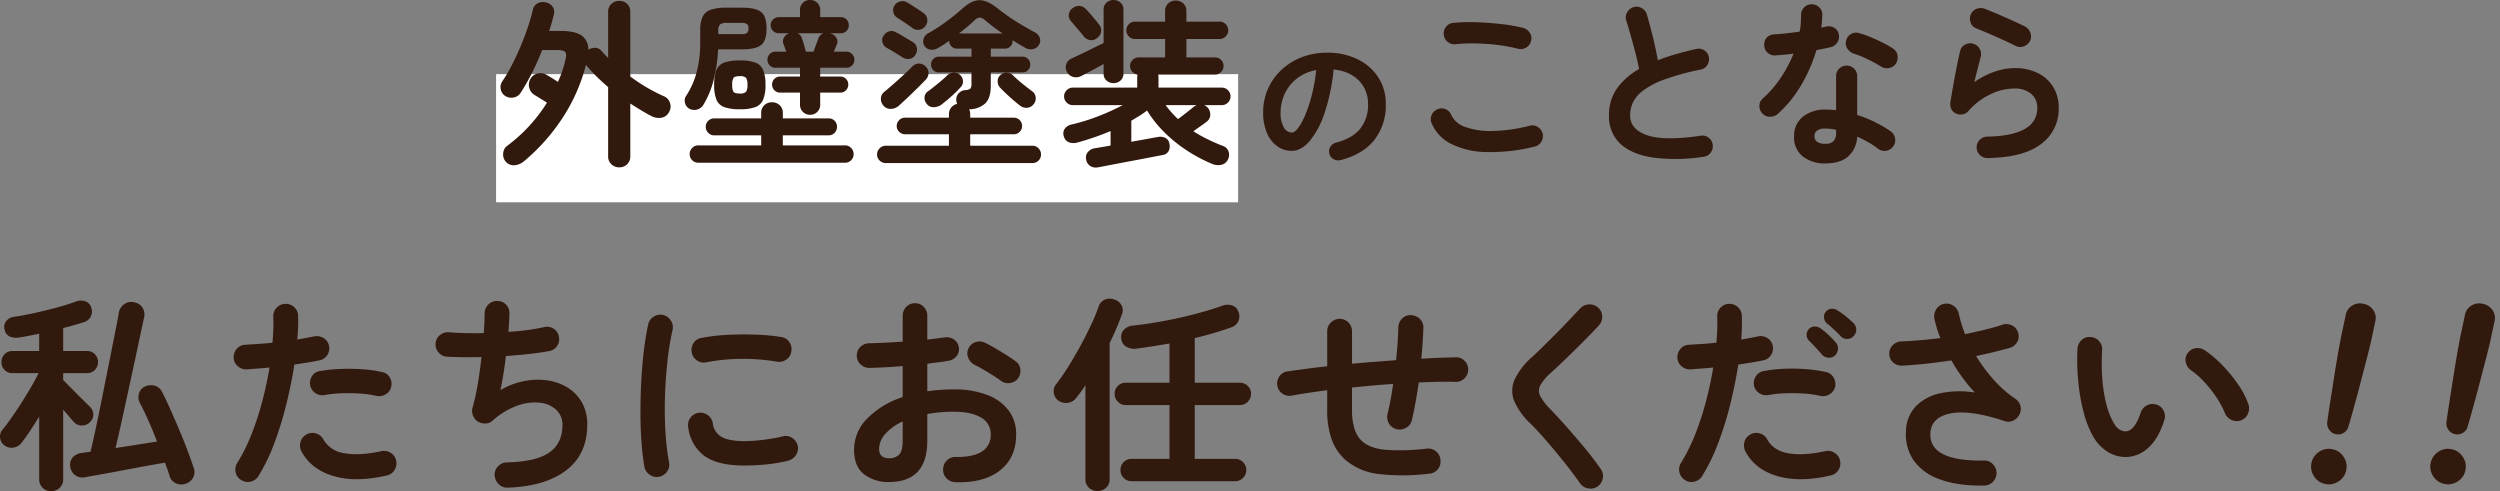
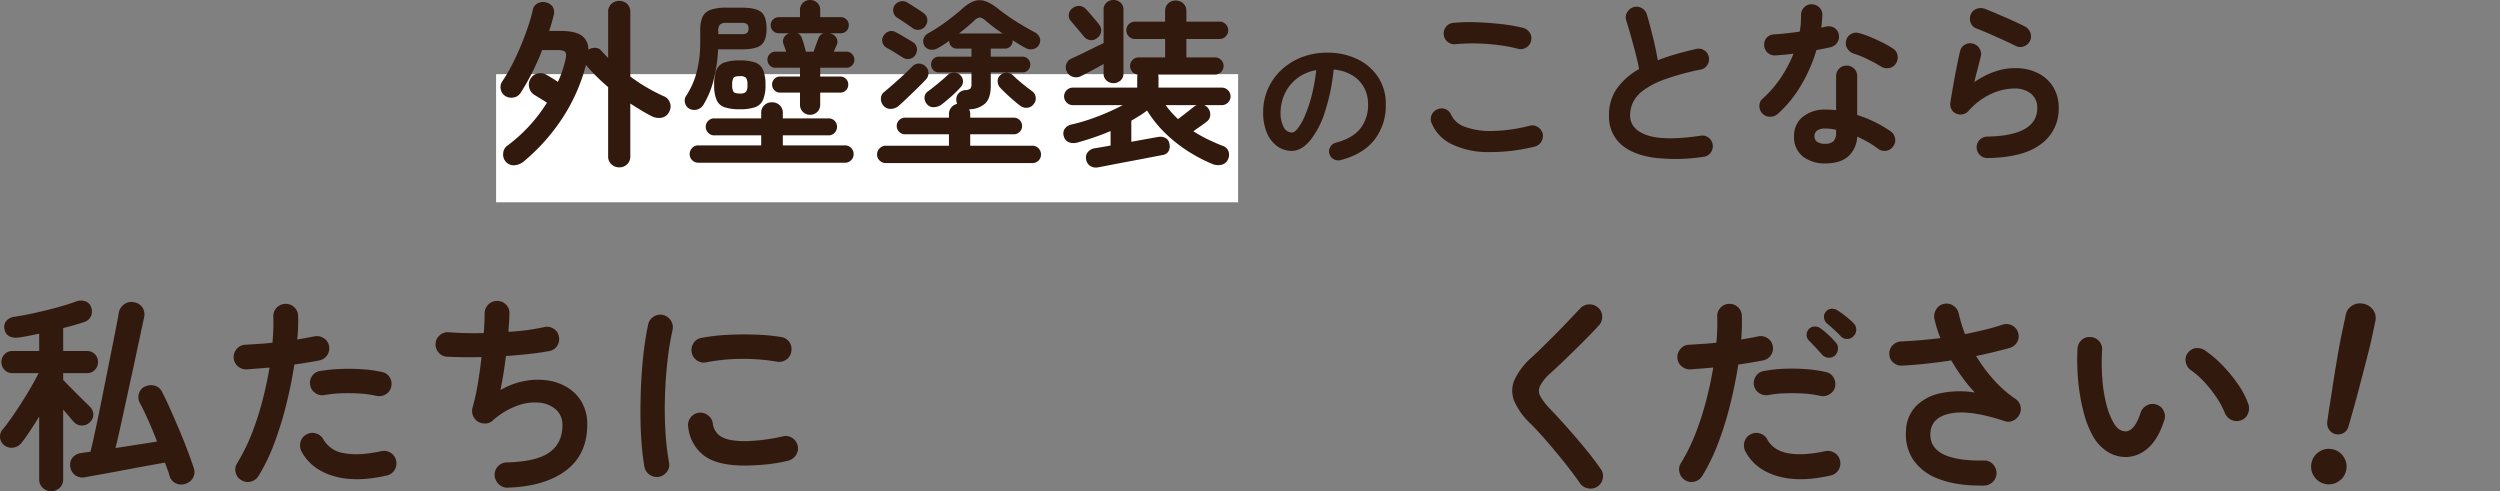
<svg xmlns="http://www.w3.org/2000/svg" width="838.912" height="164.83" viewBox="0 0 838.912 164.83">
  <rect x="0" y="0" width="838.912" height="164.83" fill="#808080" stroke="none" />
  <g id="グループ_87988" data-name="グループ 87988" transform="translate(-526.53 -2398.12)">
    <g id="グループ_87745" data-name="グループ 87745" transform="translate(-143 -180)">
      <path id="パス_149459" data-name="パス 149459" d="M-70.5-1.68A61.984,61.984,0,0,1-86.67.15,27.7,27.7,0,0,1-98.49-2.58a13.616,13.616,0,0,1-6.57-6.96,3.324,3.324,0,0,1,0-2.76,3.462,3.462,0,0,1,1.98-1.92,3.255,3.255,0,0,1,2.73,0,3.472,3.472,0,0,1,1.89,1.98,7.876,7.876,0,0,0,4.68,3.96,24.966,24.966,0,0,0,9.09,1.35A54.081,54.081,0,0,0-72.12-8.7a3.313,3.313,0,0,1,2.7.45A3.636,3.636,0,0,1-67.8-6a3.571,3.571,0,0,1-.48,2.7A3.523,3.523,0,0,1-70.5-1.68ZM-76.02-34.5a53.363,53.363,0,0,0-6.93-1.29,69.8,69.8,0,0,0-7.29-.51,59.96,59.96,0,0,0-6.72.24,3.529,3.529,0,0,1-2.67-.72,3.421,3.421,0,0,1-1.35-2.4,3.529,3.529,0,0,1,.72-2.67,3.421,3.421,0,0,1,2.4-1.35,59.289,59.289,0,0,1,7.92-.21q4.32.15,8.43.63a55.335,55.335,0,0,1,7.17,1.26,3.8,3.8,0,0,1,2.22,1.65,3.3,3.3,0,0,1,.42,2.67,3.384,3.384,0,0,1-1.59,2.25A3.394,3.394,0,0,1-76.02-34.5ZM-13.86,1.74a60.546,60.546,0,0,1-16.8.27Q-37.8.96-41.67-2.58a12.368,12.368,0,0,1-3.87-9.6,15.161,15.161,0,0,1,2.67-9.03,23.271,23.271,0,0,1,7.41-6.51q-.42-2.34-1.2-5.34t-1.62-5.97q-.84-2.97-1.5-5.01a3.311,3.311,0,0,1,.33-2.7,3.589,3.589,0,0,1,2.13-1.74,3.474,3.474,0,0,1,2.79.33,3.615,3.615,0,0,1,1.71,2.19q1.02,3.48,2.01,7.53t1.65,7.77q2.88-1.14,6.12-2.07t6.72-1.71a3.379,3.379,0,0,1,2.7.42,3.305,3.305,0,0,1,1.56,2.22,3.6,3.6,0,0,1-.48,2.73,3.33,3.33,0,0,1-2.22,1.53,83.432,83.432,0,0,0-12.18,3.33,27.7,27.7,0,0,0-7.17,3.72,11.08,11.08,0,0,0-3.42,4.02,10.359,10.359,0,0,0-.93,4.29q0,4.74,5.76,6.69t17.94.15a3.281,3.281,0,0,1,2.67.69,3.482,3.482,0,0,1,1.35,2.37A3.529,3.529,0,0,1-11.46.39,3.421,3.421,0,0,1-13.86,1.74ZM27.06,3.96a11.9,11.9,0,0,1-7.53-2.31,8.1,8.1,0,0,1-2.97-6.81,8.048,8.048,0,0,1,2.91-6.51,11.637,11.637,0,0,1,7.71-2.43,32.664,32.664,0,0,1,3.48.18V-25.26a3.5,3.5,0,0,1,1.02-2.58,3.423,3.423,0,0,1,2.52-1.02,3.423,3.423,0,0,1,2.52,1.02,3.5,3.5,0,0,1,1.02,2.58V-12.3a40.754,40.754,0,0,1,6.15,2.49,41.4,41.4,0,0,1,5.13,3.03,3.584,3.584,0,0,1,1.44,2.37,3.375,3.375,0,0,1-.66,2.67A3.371,3.371,0,0,1,47.49-.3a3.5,3.5,0,0,1-2.67-.6,26.545,26.545,0,0,0-3.27-2.19q-1.83-1.05-3.81-1.95a9.4,9.4,0,0,1-3.06,6.69Q31.98,3.96,27.06,3.96ZM11.1-12.66a3.937,3.937,0,0,1-2.61.96A3.388,3.388,0,0,1,6-12.72a3.556,3.556,0,0,1-1.08-2.61,3.1,3.1,0,0,1,1.14-2.49,36.627,36.627,0,0,0,6.03-6.96,43.771,43.771,0,0,0,4.29-8.1q-1.62.24-3.15.36t-2.91.24a3.61,3.61,0,0,1-2.64-.9,3.53,3.53,0,0,1-1.14-2.64,3.234,3.234,0,0,1,.9-2.49,3.7,3.7,0,0,1,2.64-1.05q1.92-.12,4.05-.36t4.29-.54a18.766,18.766,0,0,0,.39-2.82q.09-1.44.09-2.76a3.524,3.524,0,0,1,1.02-2.55,3.374,3.374,0,0,1,2.52-1.05,3.572,3.572,0,0,1,2.58,1.05,3.23,3.23,0,0,1,1.02,2.55,40.807,40.807,0,0,1-.36,4.26q.42-.12.81-.21t.75-.15a3.652,3.652,0,0,1,2.76.36,3.169,3.169,0,0,1,1.56,2.28,3.435,3.435,0,0,1-.51,2.7,3.7,3.7,0,0,1-2.25,1.56q-.96.24-2.19.48t-2.55.48A51.592,51.592,0,0,1,18.87-22.2,40.4,40.4,0,0,1,11.1-12.66Zm34.62-15.9a47.9,47.9,0,0,0-4.53-2.46,32.514,32.514,0,0,0-4.59-1.86,4.114,4.114,0,0,1-2.16-1.68,3.216,3.216,0,0,1-.42-2.64,3.284,3.284,0,0,1,1.59-2.22,3.286,3.286,0,0,1,2.73-.36A31.546,31.546,0,0,1,42.3-38.4q2.16.9,4.17,1.92a30.5,30.5,0,0,1,3.33,1.92,3.286,3.286,0,0,1,1.47,2.28,3.639,3.639,0,0,1-.57,2.76,3.268,3.268,0,0,1-2.25,1.47A3.736,3.736,0,0,1,45.72-28.56ZM27-2.64a3.726,3.726,0,0,0,2.82-.9,3.929,3.929,0,0,0,.84-2.76V-7.32a12.922,12.922,0,0,0-1.89-.33q-.93-.09-1.77-.09a4.382,4.382,0,0,0-2.73.69,2.281,2.281,0,0,0-.87,1.89,2.25,2.25,0,0,0,.84,1.83A4.363,4.363,0,0,0,27-2.64Zm54.48,4.8a3.524,3.524,0,0,1-2.55-1.02,3.585,3.585,0,0,1-1.11-2.52,3.524,3.524,0,0,1,1.02-2.55,3.585,3.585,0,0,1,2.52-1.11q16.8-.3,16.8-9.6a5.9,5.9,0,0,0-2.1-4.8,8.467,8.467,0,0,0-5.58-1.74,18.984,18.984,0,0,0-7.95,1.89,22.675,22.675,0,0,0-7.47,5.67,3.311,3.311,0,0,1-2.01,1.11,3.442,3.442,0,0,1-2.25-.33,3.023,3.023,0,0,1-1.5-1.53,3.751,3.751,0,0,1-.3-2.19q.42-2.52.93-5.46t1.11-5.97q.6-3.03,1.2-5.61a3.212,3.212,0,0,1,1.59-2.25,3.535,3.535,0,0,1,2.73-.39,3.5,3.5,0,0,1,2.22,1.65,3.462,3.462,0,0,1,.42,2.73q-.42,1.68-.99,3.87t-1.17,4.65q6.9-4.68,13.62-4.68a16.85,16.85,0,0,1,7.74,1.68,12.507,12.507,0,0,1,5.13,4.68,13.212,13.212,0,0,1,1.83,7.02A14.514,14.514,0,0,1,99.48-2.58Q93.6,1.98,81.48,2.16Zm9.6-37.56q-1.92-.96-4.35-2.07t-4.86-2.16q-2.43-1.05-4.29-1.77a3.07,3.07,0,0,1-1.8-1.98,3.655,3.655,0,0,1,.12-2.76,3.347,3.347,0,0,1,2.04-1.83,3.977,3.977,0,0,1,2.76.09q1.98.78,4.29,1.77t4.65,2.04q2.34,1.05,4.26,2.01a3.862,3.862,0,0,1,1.89,2.01,3.5,3.5,0,0,1,.03,2.73,3.721,3.721,0,0,1-1.98,1.92A3.324,3.324,0,0,1,91.08-35.4Z" transform="translate(1255 2629)" fill="#32190e" />
      <path id="パス_149460" data-name="パス 149460" d="M5.35-.15A3.055,3.055,0,0,1,3-.5,2.9,2.9,0,0,1,1.6-2.35a2.885,2.885,0,0,1,.35-2.275A2.915,2.915,0,0,1,3.8-6q5.55-1.45,8.175-4.7A12.71,12.71,0,0,0,14.6-18.95a11.363,11.363,0,0,0-1.4-5.65,10.892,10.892,0,0,0-3.975-4.05,14.558,14.558,0,0,0-6.175-1.9A66.1,66.1,0,0,1,.025-16.025a28.941,28.941,0,0,1-5,9.45Q-7.85-3.25-11-3.25A8.236,8.236,0,0,1-15.85-4.8a10.394,10.394,0,0,1-3.475-4.45A17.2,17.2,0,0,1-20.6-16.2a19.3,19.3,0,0,1,1.575-7.775A19.309,19.309,0,0,1-14.55-30.35a21.025,21.025,0,0,1,6.825-4.3A23.284,23.284,0,0,1,.9-36.2a22.664,22.664,0,0,1,10.125,2.175A17.274,17.274,0,0,1,18-27.975a16.04,16.04,0,0,1,2.55,9.025A18.669,18.669,0,0,1,16.675-6.875Q12.8-2.05,5.35-.15ZM-10.95-9.4q.9,0,2.075-1.525A20.376,20.376,0,0,0-6.5-15.25a47.374,47.374,0,0,0,2.2-6.625A58.2,58.2,0,0,0-2.8-30.35a14.72,14.72,0,0,0-6.55,2.875,13.877,13.877,0,0,0-4,5.05,15.022,15.022,0,0,0-1.4,6.125,9.965,9.965,0,0,0,1.075,5.15A3.151,3.151,0,0,0-10.95-9.4Z" transform="translate(1114 2632)" fill="#32190e" />
    </g>
    <g id="グループ_87987" data-name="グループ 87987">
      <rect id="長方形_33755" data-name="長方形 33755" width="249" height="43" transform="translate(693 2423)" fill="#fff" />
      <path id="パス_149458" data-name="パス 149458" d="M-82.68,5.28a3.732,3.732,0,0,1-2.61-1.02,3.492,3.492,0,0,1-1.11-2.7V-21.66q-2.04-1.74-3.87-3.54t-3.39-3.66a.47.47,0,0,1-.09-.12.47.47,0,0,0-.09-.12A59.76,59.76,0,0,1-102-10.86,65.649,65.649,0,0,1-114.72,3.3a5.555,5.555,0,0,1-2.97,1.26,3.5,3.5,0,0,1-2.91-1.02A3.534,3.534,0,0,1-121.62.66a3.342,3.342,0,0,1,1.38-2.64,52.74,52.74,0,0,0,13.32-14.46q-1.08-.66-2.43-1.5t-1.77-1.08a3.949,3.949,0,0,1-1.74-2.34,3.978,3.978,0,0,1,.36-3,3.619,3.619,0,0,1,2.46-1.86,3.927,3.927,0,0,1,3,.48q.36.18,1.59.93t2.19,1.41a35.831,35.831,0,0,0,1.47-3.66,36.989,36.989,0,0,0,1.05-3.72q.48-1.98-.06-2.64t-2.64-.66h-5.1q-1.56,4.02-3.45,7.74a71.131,71.131,0,0,1-3.81,6.66,3.467,3.467,0,0,1-2.4,1.53,3.788,3.788,0,0,1-2.88-.63,3.4,3.4,0,0,1-1.38-2.25,3.355,3.355,0,0,1,.54-2.55,51.258,51.258,0,0,0,3.12-5.28q1.56-3,2.94-6.27t2.46-6.45a58.786,58.786,0,0,0,1.68-5.82,3.2,3.2,0,0,1,1.71-2.4,3.892,3.892,0,0,1,2.85-.24,3.536,3.536,0,0,1,2.19,1.5,3.406,3.406,0,0,1,.27,2.88q-.3,1.2-.66,2.49t-.84,2.67h3.84q4.74,0,6.99,1.5a5.478,5.478,0,0,1,2.31,4.8,4.207,4.207,0,0,1,2.34-.63,2.7,2.7,0,0,1,2.1,1.05q.54.6,1.08,1.17t1.14,1.17V-46.8a3.544,3.544,0,0,1,1.11-2.79,3.8,3.8,0,0,1,2.61-.99,3.764,3.764,0,0,1,2.64.99,3.594,3.594,0,0,1,1.08,2.79v21.6a59.149,59.149,0,0,0,11.22,6.6,3.518,3.518,0,0,1,2.07,2.19,3.582,3.582,0,0,1-.27,3.09,3.474,3.474,0,0,1-2.58,1.95,5.226,5.226,0,0,1-3.24-.51q-1.68-.84-3.51-1.95t-3.69-2.31V1.56a3.54,3.54,0,0,1-1.08,2.7A3.7,3.7,0,0,1-82.68,5.28Zm64.02-17.64a3.285,3.285,0,0,1-2.37-.96,3.277,3.277,0,0,1-.99-2.46V-19.8h-6.66a2.609,2.609,0,0,1-1.92-.78,2.609,2.609,0,0,1-.78-1.92,2.609,2.609,0,0,1,.78-1.92,2.609,2.609,0,0,1,1.92-.78h6.66v-2.94h-8.22a2.609,2.609,0,0,1-1.92-.78,2.609,2.609,0,0,1-.78-1.92,2.609,2.609,0,0,1,.78-1.92,2.609,2.609,0,0,1,1.92-.78h3.6q-.24-.72-.51-1.44l-.45-1.2a2.553,2.553,0,0,1,.21-2.13,3.16,3.16,0,0,1,1.71-1.41H-29.1a2.71,2.71,0,0,1-1.95-.78,2.561,2.561,0,0,1-.81-1.92,2.561,2.561,0,0,1,.81-1.92,2.71,2.71,0,0,1,1.95-.78h7.08v-2.34a3.254,3.254,0,0,1,.99-2.49,3.341,3.341,0,0,1,2.37-.93,3.416,3.416,0,0,1,2.43.93,3.254,3.254,0,0,1,.99,2.49v2.34h6.9a2.609,2.609,0,0,1,1.92.78,2.609,2.609,0,0,1,.78,1.92,2.609,2.609,0,0,1-.78,1.92,2.609,2.609,0,0,1-1.92.78h-3.72l.24.06a3.086,3.086,0,0,1,2.01,1.47,2.545,2.545,0,0,1,.15,2.31q-.24.48-.48,1.08t-.54,1.26h4.2a2.609,2.609,0,0,1,1.92.78,2.609,2.609,0,0,1,.78,1.92,2.609,2.609,0,0,1-.78,1.92,2.609,2.609,0,0,1-1.92.78h-8.76v2.94h6.78a2.539,2.539,0,0,1,1.86.78,2.609,2.609,0,0,1,.78,1.92,2.609,2.609,0,0,1-.78,1.92,2.539,2.539,0,0,1-1.86.78h-6.78v4.02a3.277,3.277,0,0,1-.99,2.46A3.357,3.357,0,0,1-18.66-12.36ZM-56.16,3.72a2.777,2.777,0,0,1-2.04-.84A2.777,2.777,0,0,1-59.04.84a2.878,2.878,0,0,1,.84-2.07,2.73,2.73,0,0,1,2.04-.87h21.12V-5.46H-50.82A2.709,2.709,0,0,1-52.8-6.3a2.777,2.777,0,0,1-.84-2.04,2.68,2.68,0,0,1,.84-2.01,2.758,2.758,0,0,1,1.98-.81h15.78v-1.8a3.42,3.42,0,0,1,1.05-2.61,3.581,3.581,0,0,1,2.55-.99,3.658,3.658,0,0,1,2.61.99,3.42,3.42,0,0,1,1.05,2.61v1.8h15.36a2.729,2.729,0,0,1,2.01.81A2.729,2.729,0,0,1-9.6-8.34a2.83,2.83,0,0,1-.81,2.04,2.68,2.68,0,0,1-2.01.84H-27.78V-2.1H-6.9a2.73,2.73,0,0,1,2.04.87A2.878,2.878,0,0,1-4.02.84a2.777,2.777,0,0,1-.84,2.04,2.777,2.777,0,0,1-2.04.84Zm-3-18.12a2.981,2.981,0,0,1-1.44-1.92,2.843,2.843,0,0,1,.42-2.46,27.05,27.05,0,0,0,3.6-8.34,39.22,39.22,0,0,0,1.08-9.3v-4.2a10.964,10.964,0,0,1,.78-4.59,4.625,4.625,0,0,1,2.67-2.37,15.021,15.021,0,0,1,5.19-.72h5.4q4.62,0,6.42,1.47t1.8,5.55q0,4.02-1.8,5.49t-6.42,1.47H-49.5a49.975,49.975,0,0,1-1.38,9.75,29.953,29.953,0,0,1-3.48,8.73,3.581,3.581,0,0,1-2.13,1.71A3.567,3.567,0,0,1-59.16-14.4Zm16.92.18a15.4,15.4,0,0,1-5.13-.69,4.444,4.444,0,0,1-2.67-2.49,12.84,12.84,0,0,1-.78-4.98,13.036,13.036,0,0,1,.78-5.04,4.444,4.444,0,0,1,2.67-2.49,15.4,15.4,0,0,1,5.13-.69,15.349,15.349,0,0,1,5.16.69,4.553,4.553,0,0,1,2.67,2.49,12.6,12.6,0,0,1,.81,5.04,12.412,12.412,0,0,1-.81,4.98,4.553,4.553,0,0,1-2.67,2.49A15.349,15.349,0,0,1-42.24-14.22Zm-7.2-25.2h7.86a2.819,2.819,0,0,0,1.8-.42,1.926,1.926,0,0,0,.48-1.5,1.836,1.836,0,0,0-.48-1.44,2.82,2.82,0,0,0-1.8-.42H-46.5a3.622,3.622,0,0,0-2.37.54,3.232,3.232,0,0,0-.57,2.28Zm29.4,5.88h2.58q.3-.9.78-2.19t.84-2.25a2.691,2.691,0,0,1,1.74-1.74h-8.76a2.536,2.536,0,0,1,1.5,1.74q.3.78.69,2.13T-20.04-33.54ZM-42.24-19.5a2.879,2.879,0,0,0,2.1-.54,3.821,3.821,0,0,0,.48-2.34,3.961,3.961,0,0,0-.48-2.4,2.879,2.879,0,0,0-2.1-.54q-1.62,0-2.07.54a4.176,4.176,0,0,0-.45,2.4,4.027,4.027,0,0,0,.45,2.34Q-43.86-19.5-42.24-19.5ZM6.78,3.84A2.878,2.878,0,0,1,4.71,3,2.73,2.73,0,0,1,3.84.96a2.827,2.827,0,0,1,.87-2.07,2.827,2.827,0,0,1,2.07-.87H27.96V-5.82H13.26a2.758,2.758,0,0,1-1.98-.81,2.612,2.612,0,0,1-.84-1.95,2.68,2.68,0,0,1,.84-2.01,2.758,2.758,0,0,1,1.98-.81h14.7v-1.14a3.392,3.392,0,0,1,.81-2.31,3.49,3.49,0,0,1,1.95-1.17,3.463,3.463,0,0,1-.3-1.32,2.965,2.965,0,0,1,.81-2.25,3.3,3.3,0,0,1,2.19-1.05,2.9,2.9,0,0,0,1.74-.51,2.723,2.723,0,0,0,.36-1.71v-3.72H24.54a2.442,2.442,0,0,1-1.83-.78,2.591,2.591,0,0,1-.75-1.86,2.591,2.591,0,0,1,.75-1.86,2.442,2.442,0,0,1,1.83-.78H35.52v-2.7H30.6a2.521,2.521,0,0,1-1.8-.75,2.184,2.184,0,0,1-.72-1.77v-.12a35.98,35.98,0,0,1-3.84,2.46,3.8,3.8,0,0,1-2.55.51,2.681,2.681,0,0,1-1.95-1.29,2.857,2.857,0,0,1-.3-2.34,3.255,3.255,0,0,1,1.68-1.92,56.586,56.586,0,0,0,6-3.9q3-2.22,5.22-4.2,3.3-3,5.97-2.94t6.15,2.88q1.56,1.26,3.66,2.7t4.38,2.79q2.28,1.35,4.32,2.43a3.44,3.44,0,0,1,1.53,1.62,2.609,2.609,0,0,1-.03,2.28,2.976,2.976,0,0,1-1.89,1.65,3.433,3.433,0,0,1-2.55-.21q-.96-.48-2.13-1.2t-2.43-1.5v.3a2.421,2.421,0,0,1-.75,1.77,2.421,2.421,0,0,1-1.77.75H42v2.7H52.68a2.442,2.442,0,0,1,1.83.78,2.591,2.591,0,0,1,.75,1.86,2.591,2.591,0,0,1-.75,1.86,2.442,2.442,0,0,1-1.83.78H42v4.5q0,4.02-1.8,5.85a7.926,7.926,0,0,1-5.46,2.01,3.712,3.712,0,0,1,.36,1.68v1.14H49.68a2.729,2.729,0,0,1,2.01.81,2.729,2.729,0,0,1,.81,2.01,2.658,2.658,0,0,1-.81,1.95,2.729,2.729,0,0,1-2.01.81H35.1v3.84H55.98a2.73,2.73,0,0,1,2.04.87A2.878,2.878,0,0,1,58.86.96,2.777,2.777,0,0,1,58.02,3a2.777,2.777,0,0,1-2.04.84Zm4.32-19.2a4.217,4.217,0,0,1-2.61,1.02A3.037,3.037,0,0,1,6-15.42a3.353,3.353,0,0,1-.87-2.37,2.788,2.788,0,0,1,1.05-2.19q1.32-1.08,3.06-2.61t3.51-3.15q1.77-1.62,2.97-2.88a3.065,3.065,0,0,1,2.22-.93,3.2,3.2,0,0,1,2.16.93,3.041,3.041,0,0,1,1.02,2.13,3.382,3.382,0,0,1-1.02,2.43q-1.2,1.26-2.88,2.91t-3.33,3.21Q12.24-16.38,11.1-15.36Zm14.28-.36a4.593,4.593,0,0,1-2.55.81,2.734,2.734,0,0,1-2.31-1.11,3.082,3.082,0,0,1-.75-2.25A2.6,2.6,0,0,1,21-20.28q.9-.66,2.1-1.62t2.37-1.95q1.17-.99,1.89-1.71a3.221,3.221,0,0,1,2.13-.93,2.788,2.788,0,0,1,2.19.75,2.8,2.8,0,0,1,.99,1.98,2.667,2.667,0,0,1-.75,2.1,35.861,35.861,0,0,1-3.15,3.12Q26.94-16.92,25.38-15.72Zm26.46.3q-1.02-.78-2.31-1.89t-2.49-2.25q-1.2-1.14-1.98-1.98a3.245,3.245,0,0,1-.75-2.19,2.559,2.559,0,0,1,.99-2.01,2.958,2.958,0,0,1,2.16-.75,3.31,3.31,0,0,1,2.04.93q.72.72,1.86,1.71t2.37,1.95q1.23.96,2.13,1.62a2.81,2.81,0,0,1,1.2,1.98,2.932,2.932,0,0,1-.6,2.28,3.024,3.024,0,0,1-2.16,1.29A3.382,3.382,0,0,1,51.84-15.42ZM15.66-41.52q-.9-.66-2.49-1.74T10.5-45a2.857,2.857,0,0,1-1.2-1.89,2.776,2.776,0,0,1,.42-2.19,3.245,3.245,0,0,1,1.92-1.32,3.044,3.044,0,0,1,2.34.36q.72.42,1.8,1.11t2.13,1.38q1.05.69,1.65,1.17a2.782,2.782,0,0,1,1.14,2.01,3.094,3.094,0,0,1-.66,2.25,2.867,2.867,0,0,1-2.07,1.23A3.081,3.081,0,0,1,15.66-41.52Zm-3.24,9.9q-.96-.6-2.61-1.62T7.02-34.86a2.882,2.882,0,0,1-1.35-1.77,2.546,2.546,0,0,1,.27-2.13,3.4,3.4,0,0,1,1.83-1.56,2.637,2.637,0,0,1,2.31.24,21.292,21.292,0,0,1,1.89,1.02q1.11.66,2.19,1.29t1.74,1.05a2.826,2.826,0,0,1,1.29,1.92,3.189,3.189,0,0,1-.45,2.28,2.735,2.735,0,0,1-1.95,1.38A3.1,3.1,0,0,1,12.42-31.62Zm18.9-8.04H45.96q-1.62-1.08-3.12-2.22t-2.7-2.16A3.281,3.281,0,0,0,38.28-45a2.993,2.993,0,0,0-1.8,1.02q-1.02.96-2.34,2.07T31.32-39.66ZM77.94,5.28a3.525,3.525,0,0,1-2.64-.51,3.215,3.215,0,0,1-1.32-2.25,2.824,2.824,0,0,1,.6-2.37,3.646,3.646,0,0,1,2.4-1.29l1.8-.3q1.44-.24,3.42-.6V-6.9q-2.7,1.14-5.49,2.1T71.1-3.06a4.57,4.57,0,0,1-2.85-.06,2.9,2.9,0,0,1-1.71-1.92,2.876,2.876,0,0,1,.27-2.61,3.673,3.673,0,0,1,2.37-1.47,64.488,64.488,0,0,0,8.73-2.7,75.671,75.671,0,0,0,8.37-3.78H69.54a2.827,2.827,0,0,1-2.07-.87,2.827,2.827,0,0,1-.87-2.07,2.827,2.827,0,0,1,.87-2.07,2.827,2.827,0,0,1,2.07-.87h21.6v-3.36a4.386,4.386,0,0,1,.03-.54,4.047,4.047,0,0,1,.09-.48,2.755,2.755,0,0,1-1.77-.96,2.8,2.8,0,0,1-.75-1.92,2.73,2.73,0,0,1,.87-2.04,2.808,2.808,0,0,1,2.01-.84h8.88V-37.8H90.36a2.73,2.73,0,0,1-2.04-.87,2.808,2.808,0,0,1-.84-2.01,2.878,2.878,0,0,1,.84-2.07,2.73,2.73,0,0,1,2.04-.87H100.5v-3.54a3.325,3.325,0,0,1,1.05-2.58,3.566,3.566,0,0,1,2.49-.96,3.643,3.643,0,0,1,2.55.96,3.325,3.325,0,0,1,1.05,2.58v3.54H118.8a2.73,2.73,0,0,1,2.04.87,2.878,2.878,0,0,1,.84,2.07,2.808,2.808,0,0,1-.84,2.01,2.73,2.73,0,0,1-2.04.87H107.64v6.18h9.6a2.777,2.777,0,0,1,2.04.84,2.777,2.777,0,0,1,.84,2.04,2.808,2.808,0,0,1-.84,2.01,2.73,2.73,0,0,1-2.04.87H98.16a4.047,4.047,0,0,1,.09.48,4.386,4.386,0,0,1,.03.54v3.36h21.24a2.827,2.827,0,0,1,2.07.87,2.827,2.827,0,0,1,.87,2.07,2.827,2.827,0,0,1-.87,2.07,2.827,2.827,0,0,1-2.07.87h-5.88a4.889,4.889,0,0,1,.69.42,2.936,2.936,0,0,1,.57.54,3.581,3.581,0,0,1,.75,2.43,2.858,2.858,0,0,1-1.17,2.13q-.66.54-1.95,1.44t-2.55,1.8a44.191,44.191,0,0,0,4.68,2.64q2.46,1.2,5.04,2.22a3.081,3.081,0,0,1,2.1,1.95,3.632,3.632,0,0,1-.24,2.73,3.219,3.219,0,0,1-2.25,1.74,5.1,5.1,0,0,1-2.97-.3,52.01,52.01,0,0,1-8.13-4.26,48.291,48.291,0,0,1-7.62-6.03,38.957,38.957,0,0,1-6.15-7.65,27.233,27.233,0,0,1-2.49,1.74q-1.35.84-2.79,1.68V-3.3L95.1-4.38q2.64-.48,3.06-.54a3.756,3.756,0,0,1,2.46.33,2.551,2.551,0,0,1,1.32,1.95,3.49,3.49,0,0,1-.3,2.52,2.686,2.686,0,0,1-1.98,1.26q-.3.06-1.89.36t-3.9.75q-2.31.45-4.89.93t-4.92.93q-2.34.45-4.02.78T77.94,5.28Zm5.22-28.26a3.39,3.39,0,0,1-2.31-.87,2.993,2.993,0,0,1-.99-2.37V-29.4q-1.92,1.08-4.17,2.28t-3.45,1.8a3.661,3.661,0,0,1-2.82.18A3.249,3.249,0,0,1,67.44-27a3.092,3.092,0,0,1-.06-2.46,3.086,3.086,0,0,1,1.74-1.8q1.2-.54,3.21-1.5t4.11-2.01q2.1-1.05,3.42-1.65V-47.64a2.993,2.993,0,0,1,.99-2.37,3.39,3.39,0,0,1,2.31-.87,3.469,3.469,0,0,1,2.37.87,2.993,2.993,0,0,1,.99,2.37v21.42a2.993,2.993,0,0,1-.99,2.37A3.469,3.469,0,0,1,83.16-22.98ZM77.58-38.04a2.926,2.926,0,0,1-2.37.6,3.4,3.4,0,0,1-2.07-1.32q-.42-.54-1.26-1.53T70.17-42.3q-.87-1.02-1.41-1.68a2.638,2.638,0,0,1-.54-2.25,2.925,2.925,0,0,1,1.38-2.01,3.324,3.324,0,0,1,2.34-.63,3.3,3.3,0,0,1,2.1,1.17q.48.48,1.35,1.5l1.74,2.04a18.537,18.537,0,0,1,1.23,1.56,2.922,2.922,0,0,1,.66,2.43A3.284,3.284,0,0,1,77.58-38.04Zm27.24,27.12q.9-.66,1.95-1.47t1.98-1.56q.93-.75,1.41-1.11a3.88,3.88,0,0,1,.96-.54H100.68a31.187,31.187,0,0,0,2.01,2.49Q103.74-11.94,104.82-10.92Z" transform="translate(817 2449)" fill="#32190e" />
    </g>
    <g id="グループ_87747" data-name="グループ 87747" transform="translate(-401 -180)">
      <path id="パス_149461" data-name="パス 149461" d="M-15.33,5.95a3.952,3.952,0,0,1-2.8-1.12,3.85,3.85,0,0,1-1.19-2.94v-21q-1.54,2.52-3.045,4.8T-25.13-10.43a4.335,4.335,0,0,1-2.8,1.75,3.88,3.88,0,0,1-3.08-.77,3.6,3.6,0,0,1-1.435-2.52,3.59,3.59,0,0,1,.875-2.8q1.33-1.61,2.975-3.955t3.36-5.04q1.715-2.695,3.22-5.285t2.485-4.62h-8.82a3.462,3.462,0,0,1-2.59-1.085,3.637,3.637,0,0,1-1.05-2.625,3.637,3.637,0,0,1,1.05-2.625,3.462,3.462,0,0,1,2.59-1.085h9.03V-46.9q-1.75.35-3.465.7t-3.255.56a5.529,5.529,0,0,1-3.22-.35,3.105,3.105,0,0,1-1.68-2.38,3.152,3.152,0,0,1,.6-2.835A4.223,4.223,0,0,1-27.79-52.57q3.01-.42,6.825-1.26t7.56-1.855q3.745-1.015,6.4-2a4.521,4.521,0,0,1,3.22-.07,3.165,3.165,0,0,1,1.96,2.17,3.725,3.725,0,0,1-.14,2.835A3.643,3.643,0,0,1-4.2-50.82q-1.47.49-3.29,1.015t-3.78,1.015v7.7h8.05A3.462,3.462,0,0,1-.63-40.005,3.637,3.637,0,0,1,.42-37.38,3.637,3.637,0,0,1-.63-34.755,3.462,3.462,0,0,1-3.22-33.67h-8.05v2.31q1.19,1.19,2.94,2.975t3.43,3.43q1.68,1.645,2.45,2.415a3.83,3.83,0,0,1,1.295,2.555A3.367,3.367,0,0,1-2.17-17.36,3.616,3.616,0,0,1-4.83-16.1a3.486,3.486,0,0,1-2.73-1.05q-.56-.56-1.54-1.75t-2.17-2.52V1.89a3.85,3.85,0,0,1-1.19,2.94A4.038,4.038,0,0,1-15.33,5.95ZM30.03,3.36a4.27,4.27,0,0,1-3.43-.035A3.913,3.913,0,0,1,24.43.84q-.28-1.05-.7-2.17t-.84-2.31q-2.03.35-5.145.91T11.13-1.5Q7.63-.84,4.41-.245t-5.46.98q-2.24.385-2.8.525a4.27,4.27,0,0,1-3.29-.6A4.21,4.21,0,0,1-8.89-2.24a3.762,3.762,0,0,1,.735-3.045A4.451,4.451,0,0,1-5.11-6.86q.28-.07,1.085-.175T-2.1-7.28q.63-2.59,1.54-6.79t1.925-9.24Q2.38-28.35,3.4-33.46t1.89-9.485q.875-4.375,1.435-7.28t.63-3.535a4.5,4.5,0,0,1,1.82-3.01,3.982,3.982,0,0,1,3.22-.7,4.167,4.167,0,0,1,2.835,1.645,4.25,4.25,0,0,1,.665,3.4q-.14.7-.735,3.43T13.72-42.28q-.84,3.99-1.855,8.645T9.835-24.29Q8.82-19.6,7.91-15.505T6.3-8.54Q10.01-9.1,13.825-9.7t6.4-1.015q-1.4-3.64-2.9-7.035T14.42-23.73a4.167,4.167,0,0,1-.21-3.255,3.567,3.567,0,0,1,2.17-2.275,4.743,4.743,0,0,1,3.15-.175,3.891,3.891,0,0,1,2.38,2.065q1.26,2.45,2.73,5.74t2.975,6.825Q29.12-11.27,30.38-7.91t2.1,5.88a4.151,4.151,0,0,1-.035,3.22A4.215,4.215,0,0,1,30.03,3.36Z" transform="translate(960 2737)" fill="#32190e" />
-       <path id="パス_149462" data-name="パス 149462" d="M-66.85,2.94a4.308,4.308,0,0,1-2.975-1.3A3.819,3.819,0,0,1-70.98-1.33a4.075,4.075,0,0,1,1.26-3.045A3.927,3.927,0,0,1-66.71-5.53q5.74.07,8.715-1.82a6.337,6.337,0,0,0,2.975-5.74,6.247,6.247,0,0,0-3.255-5.67q-3.255-1.96-9.275-1.96-2.38,0-4.55.21t-4.2.56v8.82q0,7.21-3.29,10.605t-9.52,3.4A13.351,13.351,0,0,1-97.51.28q-3.36-2.59-3.36-8.26a14.783,14.783,0,0,1,4.375-10.43A29.046,29.046,0,0,1-84.56-25.62V-36.05q-3.01.28-5.845.42t-5.285.21a4.231,4.231,0,0,1-3.01-1.19,3.883,3.883,0,0,1-1.26-2.94,3.936,3.936,0,0,1,1.225-2.94,4.111,4.111,0,0,1,2.975-1.19q2.45-.07,5.32-.21t5.88-.35v-8.61A4.2,4.2,0,0,1-83.37-55.9a3.936,3.936,0,0,1,2.94-1.225A3.936,3.936,0,0,1-77.49-55.9,4.2,4.2,0,0,1-76.3-52.85v7.91q1.61-.14,3.01-.35t2.73-.35a4.329,4.329,0,0,1,3.15.63,3.72,3.72,0,0,1,1.68,2.66,3.6,3.6,0,0,1-.77,3.01,4.416,4.416,0,0,1-2.8,1.54q-1.47.28-3.255.49t-3.745.49v9.24a59.942,59.942,0,0,1,8.89-.63,30.734,30.734,0,0,1,11.13,1.82,16.06,16.06,0,0,1,7.245,5.215A13.062,13.062,0,0,1-46.48-13.09q0,7.77-5.39,12.04T-66.85,2.94Zm15.26-34.02q-1.12-.84-2.73-1.855t-3.22-1.96q-1.61-.945-2.8-1.505a4.491,4.491,0,0,1-2.2-2.38,3.8,3.8,0,0,1,.035-3.15,3.992,3.992,0,0,1,2.485-2.17,4.2,4.2,0,0,1,3.185.28q1.47.7,3.36,1.82t3.745,2.275q1.855,1.155,3.045,2.065A3.674,3.674,0,0,1-45.08-35a4.276,4.276,0,0,1-.77,3.08,4.093,4.093,0,0,1-2.695,1.575A4.086,4.086,0,0,1-51.59-31.08ZM-89.11-5.11A4.569,4.569,0,0,0-85.785-6.3q1.225-1.19,1.225-4.83v-6.3A16.87,16.87,0,0,0-90.4-13.265,7.643,7.643,0,0,0-92.47-8.26Q-92.47-5.11-89.11-5.11Zm81.34,7.7A3.576,3.576,0,0,1-10.4,1.5,3.576,3.576,0,0,1-11.48-1.12a3.659,3.659,0,0,1,1.085-2.7A3.576,3.576,0,0,1-7.77-4.9H4.97V-22.96H-9.73a3.52,3.52,0,0,1-2.625-1.12,3.693,3.693,0,0,1-1.085-2.66,3.576,3.576,0,0,1,1.085-2.625A3.576,3.576,0,0,1-9.73-30.45H4.97V-43.61q-2.94.49-5.775.945t-5.5.805a5.461,5.461,0,0,1-3.255-.7A3.386,3.386,0,0,1-11.2-45.29a3.531,3.531,0,0,1,.875-2.94,4.615,4.615,0,0,1,3.045-1.4Q-3.92-49.98.1-50.645t8.12-1.575q4.095-.91,7.805-1.96t6.44-2.03a5.164,5.164,0,0,1,3.43-.21,3.162,3.162,0,0,1,2.17,2.1,3.99,3.99,0,0,1-.035,3.325A4.067,4.067,0,0,1,25.83-49.07a115.13,115.13,0,0,1-12.39,3.64v14.98H28.56a3.659,3.659,0,0,1,2.695,1.085A3.576,3.576,0,0,1,32.34-26.74a3.693,3.693,0,0,1-1.085,2.66,3.6,3.6,0,0,1-2.695,1.12H13.44V-4.9H26.95a3.659,3.659,0,0,1,2.695,1.085,3.659,3.659,0,0,1,1.085,2.7A3.576,3.576,0,0,1,29.645,1.5,3.659,3.659,0,0,1,26.95,2.59ZM-19.18,5.88A4.11,4.11,0,0,1-22.05,4.8,3.739,3.739,0,0,1-23.24,1.89v-31.5q-.77,1.19-1.575,2.275T-26.39-25.27A4.139,4.139,0,0,1-29.155-23.7a4.208,4.208,0,0,1-3.115-.735,3.819,3.819,0,0,1-1.575-2.59,3.605,3.605,0,0,1,.735-2.87,67.048,67.048,0,0,0,3.92-5.635q2.1-3.325,4.13-7.035t3.675-7.21a61.926,61.926,0,0,0,2.555-6.16,3.716,3.716,0,0,1,2.135-2.415,4.341,4.341,0,0,1,3.115-.035,4.062,4.062,0,0,1,2.415,1.855,3.521,3.521,0,0,1,.175,3.115,89.424,89.424,0,0,1-4.13,9.66V1.89A3.739,3.739,0,0,1-16.31,4.8,4.11,4.11,0,0,1-19.18,5.88ZM92.12.07A71.716,71.716,0,0,1,75.425.21,20.936,20.936,0,0,1,63.84-4.69a17.249,17.249,0,0,1-4.48-6.825,29.312,29.312,0,0,1-1.47-9.975v-6.44q-3.36.42-6.37.875t-5.6.945a4.026,4.026,0,0,1-3.08-.7,3.912,3.912,0,0,1-1.68-2.66,4.108,4.108,0,0,1,.665-3.08,3.793,3.793,0,0,1,2.625-1.68q2.87-.42,6.265-.875t7.175-.875V-47.67a4.05,4.05,0,0,1,1.225-2.975A4.05,4.05,0,0,1,62.09-51.87a3.936,3.936,0,0,1,2.94,1.225,4.111,4.111,0,0,1,1.19,2.975v10.85q3.64-.35,7.385-.63t7.385-.56q.35-3.01.525-5.81t.245-5.25a4.183,4.183,0,0,1,1.295-2.94,3.874,3.874,0,0,1,2.975-1.12,4.308,4.308,0,0,1,2.975,1.3A3.819,3.819,0,0,1,90.16-48.86q-.07,2.38-.245,5.005T89.46-38.5q3.08-.21,6.02-.315t5.6-.175a3.936,3.936,0,0,1,2.94,1.225,4.028,4.028,0,0,1,1.19,2.9,4.028,4.028,0,0,1-1.19,2.9,3.936,3.936,0,0,1-2.94,1.225q-5.81-.14-12.46.21-.49,3.43-1.085,6.685T86.31-17.92a3.983,3.983,0,0,1-1.89,2.555,4.258,4.258,0,0,1-3.15.525,4.007,4.007,0,0,1-2.625-1.89,4.258,4.258,0,0,1-.525-3.15q.56-2.31,1.05-4.9t.84-5.25q-3.43.21-6.895.525t-6.9.665v7.35a21.417,21.417,0,0,0,.84,6.51,9.4,9.4,0,0,0,2.52,4.13q2.66,2.38,7.7,2.9a72.62,72.62,0,0,0,14-.385,3.976,3.976,0,0,1,3.115.91A3.984,3.984,0,0,1,95.9-4.55a4.044,4.044,0,0,1-.875,3.115A3.931,3.931,0,0,1,92.12.07Z" transform="translate(1315 2737)" fill="#32190e" />
      <path id="パス_149463" data-name="パス 149463" d="M-92.47,2.24A3.929,3.929,0,0,1-94.395-.35,4.051,4.051,0,0,1-93.87-3.5a60.978,60.978,0,0,0,4.83-9.73,97.309,97.309,0,0,0,3.6-11.06q1.505-5.74,2.415-11.27-2.03.21-3.955.35t-3.6.28a4.31,4.31,0,0,1-3.045-1.015A3.959,3.959,0,0,1-95.06-38.78a4.233,4.233,0,0,1,1.05-3.045,3.84,3.84,0,0,1,2.87-1.365q2.03-.14,4.375-.28t4.725-.42q.21-2.38.28-4.55t0-4.13a4.047,4.047,0,0,1,1.085-3.01,4,4,0,0,1,2.9-1.33,4.047,4.047,0,0,1,3.01,1.085,4,4,0,0,1,1.33,2.9q.07,1.75,0,3.745t-.28,4.235q3.15-.56,5.67-1.05a4.167,4.167,0,0,1,3.15.56,3.856,3.856,0,0,1,1.82,2.59,4.008,4.008,0,0,1-.595,3.15,4.044,4.044,0,0,1-2.625,1.75q-1.75.35-3.885.7t-4.515.7q-.98,6.37-2.66,13.195a117.269,117.269,0,0,1-4.025,13.09A62.119,62.119,0,0,1-86.73.84a4.11,4.11,0,0,1-2.59,1.89A3.942,3.942,0,0,1-92.47,2.24ZM-43.75.7Q-54.18,3.08-61.635.84T-72.31-7.42a4.32,4.32,0,0,1-.315-3.185,3.93,3.93,0,0,1,2-2.485,4.016,4.016,0,0,1,3.185-.35,4.058,4.058,0,0,1,2.485,2.03,9.58,9.58,0,0,0,7.07,4.62q4.97.91,12.39-.7a4.11,4.11,0,0,1,3.185.6A4.008,4.008,0,0,1-40.53-4.27a4.11,4.11,0,0,1-.595,3.185A4.008,4.008,0,0,1-43.75.7Zm-3.43-26.74a34.069,34.069,0,0,0-5.425-.77,60.069,60.069,0,0,0-6.16-.1,40.915,40.915,0,0,0-5.845.595,4,4,0,0,1-3.045-.665A4.054,4.054,0,0,1-69.37-29.54a3.98,3.98,0,0,1,.6-3.115A3.762,3.762,0,0,1-66.15-34.37a53.708,53.708,0,0,1,6.965-.7,69.471,69.471,0,0,1,7.315.1,41.837,41.837,0,0,1,6.65.945,3.74,3.74,0,0,1,2.555,1.82,4.025,4.025,0,0,1,.455,3.15,3.713,3.713,0,0,1-1.82,2.485A4.258,4.258,0,0,1-47.18-26.04Zm44.1,30.8A3.927,3.927,0,0,1-6.09,3.605,4.525,4.525,0,0,1-7.49.63,4.036,4.036,0,0,1-6.335-2.415,3.943,3.943,0,0,1-3.36-3.71q10.01-.28,14.315-3.4T15.26-16.17a6.781,6.781,0,0,0-2.135-5.25,9.6,9.6,0,0,0-5.6-2.345A17.05,17.05,0,0,0-.07-22.68a25.279,25.279,0,0,0-8.12,4.97,3.733,3.733,0,0,1-2.415.945,4.708,4.708,0,0,1-2.555-.665,4.305,4.305,0,0,1-1.61-2.03,4.1,4.1,0,0,1-.14-2.59,70.734,70.734,0,0,0,1.75-7.91q.77-4.55,1.26-9.1-3.43.07-6.44.035t-5.25-.175a3.853,3.853,0,0,1-2.765-1.47,4.067,4.067,0,0,1-.945-3.01,3.853,3.853,0,0,1,1.47-2.765,4.067,4.067,0,0,1,3.01-.945q2.31.21,5.355.28t6.335,0q.14-1.96.21-3.6t.07-2.9A4.178,4.178,0,0,1-9.695-56.6a4.061,4.061,0,0,1,2.9-1.295,3.984,3.984,0,0,1,3.01,1.12,3.883,3.883,0,0,1,1.26,2.94q0,1.19-.1,2.8t-.245,3.5A73.451,73.451,0,0,0,9.24-49.14a3.98,3.98,0,0,1,3.115.6A3.762,3.762,0,0,1,14.07-45.92a3.96,3.96,0,0,1-.56,3.08,3.917,3.917,0,0,1-2.59,1.75q-3.01.56-6.79.98t-7.84.7q-.35,3.08-.84,6.055T-5.53-28a25.691,25.691,0,0,1,7.98-3.01,23.419,23.419,0,0,1,7.84-.21,17.41,17.41,0,0,1,6.79,2.45,13.794,13.794,0,0,1,4.76,5,14.84,14.84,0,0,1,1.75,7.385q0,9.94-7.07,15.33T-3.08,4.76ZM47.67,1.12a4.149,4.149,0,0,1-3.15-.7,4.175,4.175,0,0,1-1.75-2.66q-.63-3.57-.98-8.3t-.35-9.975q0-5.25.28-10.57t.875-10.185q.6-4.865,1.435-8.715A3.977,3.977,0,0,1,45.85-52.6,4.082,4.082,0,0,1,49-53.2a4.279,4.279,0,0,1,2.625,1.855,4.11,4.11,0,0,1,.595,3.185,96.419,96.419,0,0,0-1.75,10.78q-.63,5.81-.805,11.8t.175,11.62A88.157,88.157,0,0,0,51.03-3.71a3.737,3.737,0,0,1-.665,3.08A4.31,4.31,0,0,1,47.67,1.12Zm28.7-3.78q-9.1,0-13.545-3.29a13.852,13.852,0,0,1-5.355-9.66,3.95,3.95,0,0,1,.735-3.08,4.076,4.076,0,0,1,2.765-1.68,4.191,4.191,0,0,1,3.08.805A4.076,4.076,0,0,1,65.73-16.8a5.888,5.888,0,0,0,2.87,4.48q2.45,1.47,7.98,1.47a61.264,61.264,0,0,0,12.67-1.61,3.793,3.793,0,0,1,3.15.56,4.1,4.1,0,0,1,1.82,2.66,3.9,3.9,0,0,1-.63,3.115A4.419,4.419,0,0,1,90.93-4.27,53.322,53.322,0,0,1,83.4-3.01Q79.66-2.66,76.37-2.66ZM63.56-37.31a3.98,3.98,0,0,1-3.115-.595A4.041,4.041,0,0,1,58.66-40.6a4.082,4.082,0,0,1,.6-3.15A3.774,3.774,0,0,1,61.95-45.5a61.877,61.877,0,0,1,8.75-1.015q4.83-.245,9.59-.07a63.419,63.419,0,0,1,8.4.805,3.919,3.919,0,0,1,2.73,1.715,4.029,4.029,0,0,1,.63,3.185,3.8,3.8,0,0,1-1.715,2.7,4.217,4.217,0,0,1-3.115.665,66.692,66.692,0,0,0-11.76-.945A64.7,64.7,0,0,0,63.56-37.31Z" transform="translate(1101 2737)" fill="#32190e" />
      <path id="パス_149464" data-name="パス 149464" d="M-88.34,4.34a4.036,4.036,0,0,1-3.15.665A4.166,4.166,0,0,1-94.22,3.36Q-96.6-.07-99.575-3.78t-5.915-7.105q-2.94-3.395-5.32-5.775a23.075,23.075,0,0,1-5.53-7.63,9.154,9.154,0,0,1,.07-7.1,23.274,23.274,0,0,1,5.81-7.6q1.47-1.33,3.535-3.36t4.375-4.34q2.31-2.31,4.48-4.62t3.92-4.13a4.038,4.038,0,0,1,2.975-1.295A4.149,4.149,0,0,1-88.13-55.58a3.813,3.813,0,0,1,1.295,2.9A4.149,4.149,0,0,1-87.99-49.63Q-90.44-46.97-93.415-44t-5.775,5.67q-2.8,2.7-4.83,4.515a16.309,16.309,0,0,0-3.6,4.305,3.789,3.789,0,0,0,0,3.535,19.864,19.864,0,0,0,3.325,4.34q2.38,2.45,5.425,5.88t6.125,7.14q3.08,3.71,5.39,7.07a3.752,3.752,0,0,1,.735,3.115A4.1,4.1,0,0,1-88.34,4.34Zm29.33-2.1A4.11,4.11,0,0,1-60.9-.35a3.942,3.942,0,0,1,.49-3.15,60.979,60.979,0,0,0,4.83-9.73,97.31,97.31,0,0,0,3.6-11.06q1.5-5.74,2.415-11.27-2.03.21-3.955.35t-3.6.28a4.31,4.31,0,0,1-3.045-1.015A3.959,3.959,0,0,1-61.6-38.78a4.233,4.233,0,0,1,1.05-3.045,3.84,3.84,0,0,1,2.87-1.365q2.1-.14,4.445-.28t4.725-.42q.21-2.38.28-4.55t0-4.13a4.115,4.115,0,0,1,1.05-3.01,3.888,3.888,0,0,1,2.87-1.33,4.047,4.047,0,0,1,3.01,1.085,4,4,0,0,1,1.33,2.9,67.985,67.985,0,0,1-.21,7.98q1.54-.28,2.975-.525t2.625-.525a4.2,4.2,0,0,1,3.185.56,3.885,3.885,0,0,1,1.785,2.59,4.008,4.008,0,0,1-.6,3.15,4.044,4.044,0,0,1-2.625,1.75q-1.75.35-3.85.7t-4.48.7q-.98,6.37-2.66,13.195a112.633,112.633,0,0,1-4.06,13.09A63.771,63.771,0,0,1-53.27.84a4.11,4.11,0,0,1-2.59,1.89A3.942,3.942,0,0,1-59.01,2.24ZM-10.29.7Q-20.72,3.08-28.175.84T-38.78-7.42a4.32,4.32,0,0,1-.315-3.185A3.93,3.93,0,0,1-37.1-13.09a4.016,4.016,0,0,1,3.185-.35,4.058,4.058,0,0,1,2.485,2.03q2.03,3.71,7,4.62t12.46-.7a4.082,4.082,0,0,1,3.15.6A3.977,3.977,0,0,1-7-4.27a4.11,4.11,0,0,1-.6,3.185A4.041,4.041,0,0,1-10.29.7Zm-3.36-26.74a34.154,34.154,0,0,0-5.46-.77,60.87,60.87,0,0,0-6.195-.1,39.232,39.232,0,0,0-5.775.595,4.108,4.108,0,0,1-3.08-.665,4.016,4.016,0,0,1-1.75-2.555,4.217,4.217,0,0,1,.665-3.115A3.762,3.762,0,0,1-32.62-34.37a46.425,46.425,0,0,1,6.965-.77A63.689,63.689,0,0,1-18.34-35a44.513,44.513,0,0,1,6.65.98A3.713,3.713,0,0,1-9.2-32.2a4.258,4.258,0,0,1,.525,3.15,3.965,3.965,0,0,1-1.89,2.485A4.118,4.118,0,0,1-13.65-26.04Zm4.97-13.58a2.889,2.889,0,0,1-2.205.77,3.013,3.013,0,0,1-2.135-.98q-.84-.98-2.135-2.38T-17.5-44.66a2.583,2.583,0,0,1-.735-1.82,2.786,2.786,0,0,1,.805-2.03,2.7,2.7,0,0,1,1.89-.805,3.082,3.082,0,0,1,2.03.665,23.629,23.629,0,0,1,2.59,2.135A26.854,26.854,0,0,1-8.47-43.96a2.8,2.8,0,0,1,.77,2.135A3.464,3.464,0,0,1-8.68-39.62Zm1.96-6.37q-.91-.98-2.31-2.275t-2.52-2.2a3.017,3.017,0,0,1-.84-1.82,2.541,2.541,0,0,1,.63-2.03,2.591,2.591,0,0,1,1.82-.945,2.972,2.972,0,0,1,2.03.525,24.336,24.336,0,0,1,2.765,1.96A32.151,32.151,0,0,1-2.52-50.47a3.054,3.054,0,0,1,.945,2.135A3.024,3.024,0,0,1-2.45-46.13a2.776,2.776,0,0,1-2.065.98A2.776,2.776,0,0,1-6.72-45.99ZM41.37,4.06q-9.03.14-15.015-2.135A17.675,17.675,0,0,1,17.57-4.55a15.569,15.569,0,0,1-2.45-9.87,12.383,12.383,0,0,1,3.535-8.365,16.431,16.431,0,0,1,8.3-4.2,31.774,31.774,0,0,1,11.27-.175A47.861,47.861,0,0,1,34.2-31.99a63.719,63.719,0,0,1-3.885-5.95q-4.13.63-8.3,1.085t-8.155.665a4.188,4.188,0,0,1-3.01-1.015A3.775,3.775,0,0,1,9.52-40.04a3.874,3.874,0,0,1,1.12-2.975,4.183,4.183,0,0,1,2.94-1.295q3.08-.14,6.4-.42t6.685-.7a33.556,33.556,0,0,1-1.19-3.325q-.49-1.645-.84-3.185a4.422,4.422,0,0,1,.63-3.15,3.856,3.856,0,0,1,2.59-1.82,4.029,4.029,0,0,1,3.185.63,4.136,4.136,0,0,1,1.785,2.66,48.12,48.12,0,0,0,2.1,6.86q3.43-.7,6.615-1.47t5.915-1.68a4,4,0,0,1,3.185.21,3.794,3.794,0,0,1,2.065,2.38,3.8,3.8,0,0,1-.245,3.15,4.248,4.248,0,0,1-2.485,2.03q-2.59.7-5.425,1.4T38.64-39.41A53.619,53.619,0,0,0,44.59-31.4,38.8,38.8,0,0,0,51.8-25.06a4.069,4.069,0,0,1,1.715,2.38,3.973,3.973,0,0,1-.315,2.87,4.4,4.4,0,0,1-2.1,2.065,3.717,3.717,0,0,1-2.87.175q-11.62-3.85-18.1-2.59T23.31-13.65q-.63,9.59,17.92,9.31a3.819,3.819,0,0,1,2.975,1.155A4.308,4.308,0,0,1,45.5-.21a4.111,4.111,0,0,1-1.19,2.975A4.183,4.183,0,0,1,41.37,4.06ZM89.39-5.53A11.567,11.567,0,0,1,83.23-7a14.45,14.45,0,0,1-5.18-5.18,32.2,32.2,0,0,1-3.22-7.98,62.823,62.823,0,0,1-1.89-10.465,75.387,75.387,0,0,1-.28-11.235,4.325,4.325,0,0,1,1.365-2.9A3.715,3.715,0,0,1,77-45.78a3.953,3.953,0,0,1,2.905,1.365A3.925,3.925,0,0,1,80.92-41.37a72.327,72.327,0,0,0,.07,9.555,48.837,48.837,0,0,0,1.33,8.47,24.934,24.934,0,0,0,2.45,6.335q1.61,2.87,4.06,2.87,3.01-.07,5.04-6.3a4.2,4.2,0,0,1,2.1-2.415,3.973,3.973,0,0,1,3.22-.245,3.794,3.794,0,0,1,2.38,2.065,4,4,0,0,1,.21,3.185q-1.96,6.16-5.25,9.135A11.428,11.428,0,0,1,89.39-5.53Zm38.15-12.32a3.957,3.957,0,0,1-3.255-.14,4.322,4.322,0,0,1-2.205-2.38,29.058,29.058,0,0,0-2.835-5.25,41.13,41.13,0,0,0-3.99-5.04,28.123,28.123,0,0,0-4.515-3.99,4.208,4.208,0,0,1-1.75-2.73,3.668,3.668,0,0,1,.77-3.15,3.86,3.86,0,0,1,2.765-1.54,4.566,4.566,0,0,1,3.115.91,38.333,38.333,0,0,1,5.775,4.97,49.29,49.29,0,0,1,5.145,6.3,27.861,27.861,0,0,1,3.43,6.58,4.378,4.378,0,0,1-.14,3.255A3.784,3.784,0,0,1,127.54-17.85Z" transform="translate(1552 2737)" fill="#32190e" />
    </g>
    <path id="パス_149465" data-name="パス 149465" d="M0-12.81a3.478,3.478,0,0,1-2.45-.98,3.721,3.721,0,0,1-1.19-2.45q-.21-2.66-.385-6.09t-.385-7.035q-.21-3.605-.35-6.9t-.21-5.81q-.07-2.52-.07-3.71v-6.93A4.607,4.607,0,0,1-3.6-56.14,4.954,4.954,0,0,1,0-57.54a5.043,5.043,0,0,1,3.675,1.4A4.607,4.607,0,0,1,5.11-52.71v6.93q0,1.19-.1,3.71T4.76-36.26q-.14,3.29-.315,6.9T4.06-22.33q-.21,3.43-.42,6.09a3.45,3.45,0,0,1-1.12,2.45A3.563,3.563,0,0,1,0-12.81ZM0,4.27A5.728,5.728,0,0,1-4.2,2.52a5.728,5.728,0,0,1-1.75-4.2A5.728,5.728,0,0,1-4.2-5.88,5.728,5.728,0,0,1,0-7.63,5.728,5.728,0,0,1,4.2-5.88a5.728,5.728,0,0,1,1.75,4.2A5.728,5.728,0,0,1,4.2,2.52,5.728,5.728,0,0,1,0,4.27Z" transform="matrix(0.978, 0.208, -0.208, 0.978, 1307.659, 2556.334)" fill="#32190e" />
-     <path id="パス_149466" data-name="パス 149466" d="M0-12.81a3.478,3.478,0,0,1-2.45-.98,3.721,3.721,0,0,1-1.19-2.45q-.21-2.66-.385-6.09t-.385-7.035q-.21-3.605-.35-6.9t-.21-5.81q-.07-2.52-.07-3.71v-6.93A4.607,4.607,0,0,1-3.6-56.14,4.954,4.954,0,0,1,0-57.54a5.043,5.043,0,0,1,3.675,1.4A4.607,4.607,0,0,1,5.11-52.71v6.93q0,1.19-.1,3.71T4.76-36.26q-.14,3.29-.315,6.9T4.06-22.33q-.21,3.43-.42,6.09a3.45,3.45,0,0,1-1.12,2.45A3.563,3.563,0,0,1,0-12.81ZM0,4.27A5.728,5.728,0,0,1-4.2,2.52a5.728,5.728,0,0,1-1.75-4.2A5.728,5.728,0,0,1-4.2-5.88,5.728,5.728,0,0,1,0-7.63,5.728,5.728,0,0,1,4.2-5.88a5.728,5.728,0,0,1,1.75,4.2A5.728,5.728,0,0,1,4.2,2.52,5.728,5.728,0,0,1,0,4.27Z" transform="matrix(0.978, 0.208, -0.208, 0.978, 1347.659, 2556.334)" fill="#32190e" />
  </g>
</svg>